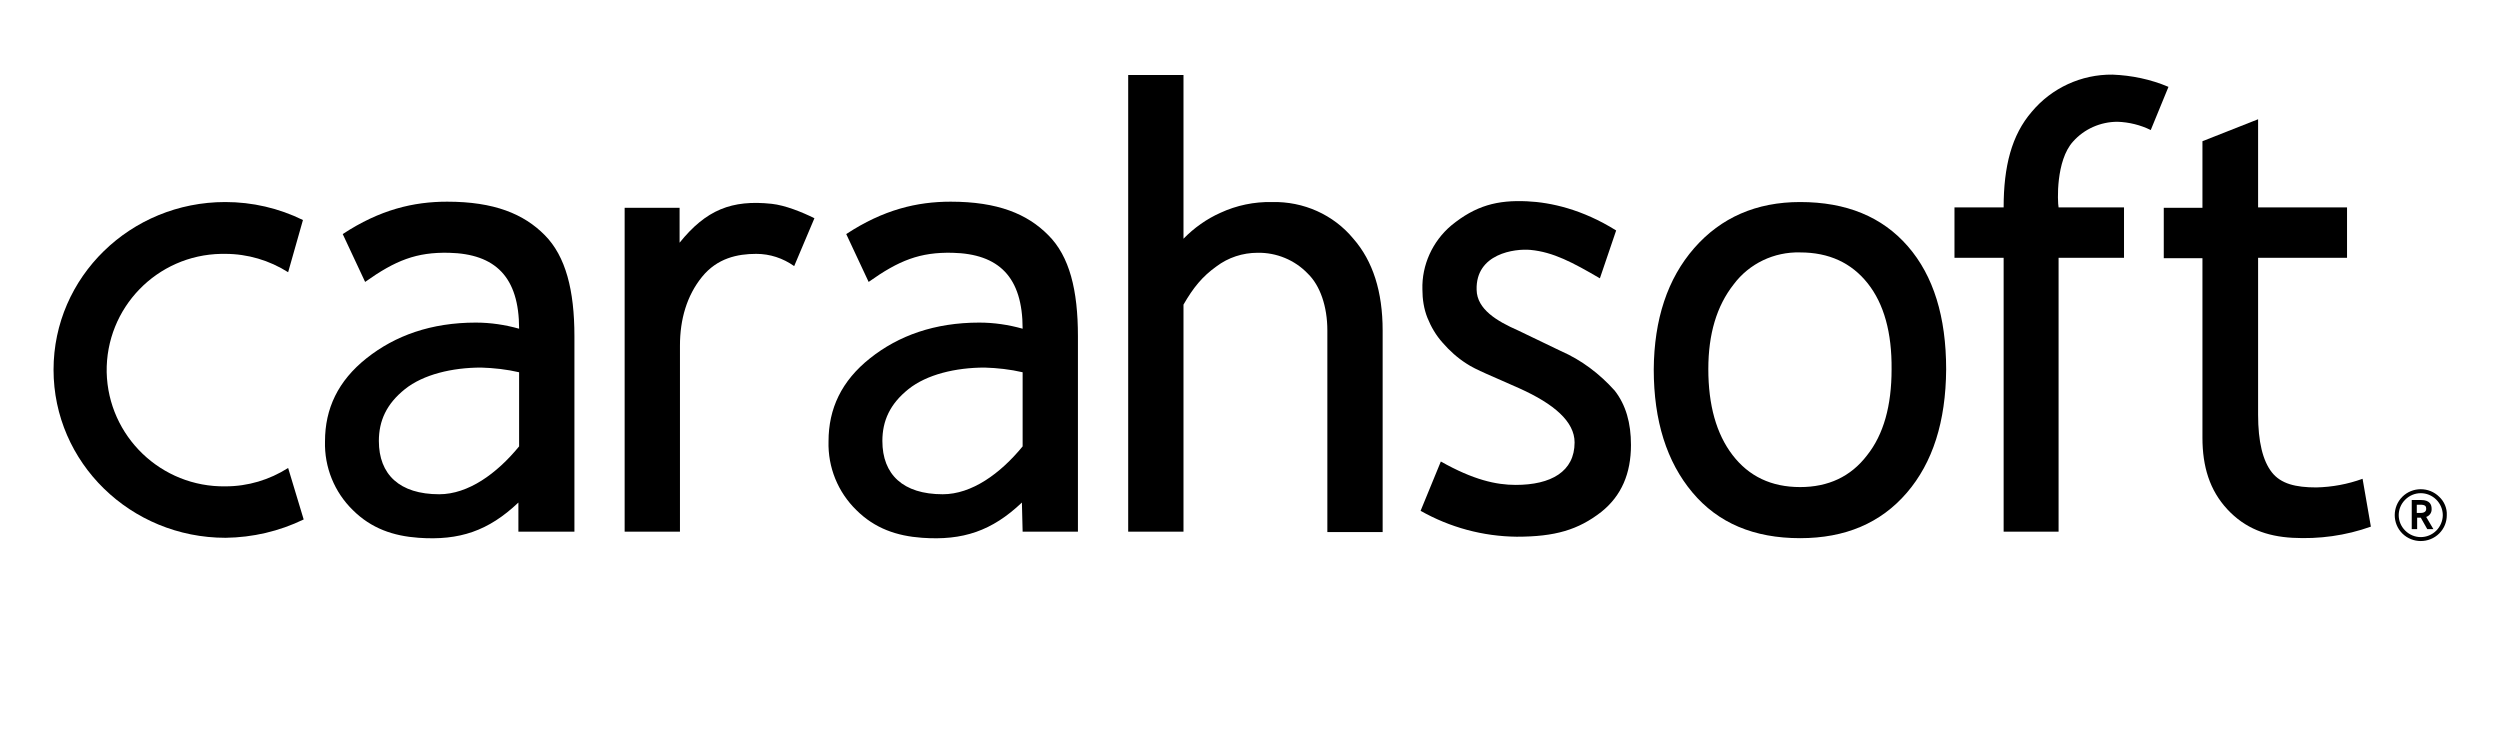
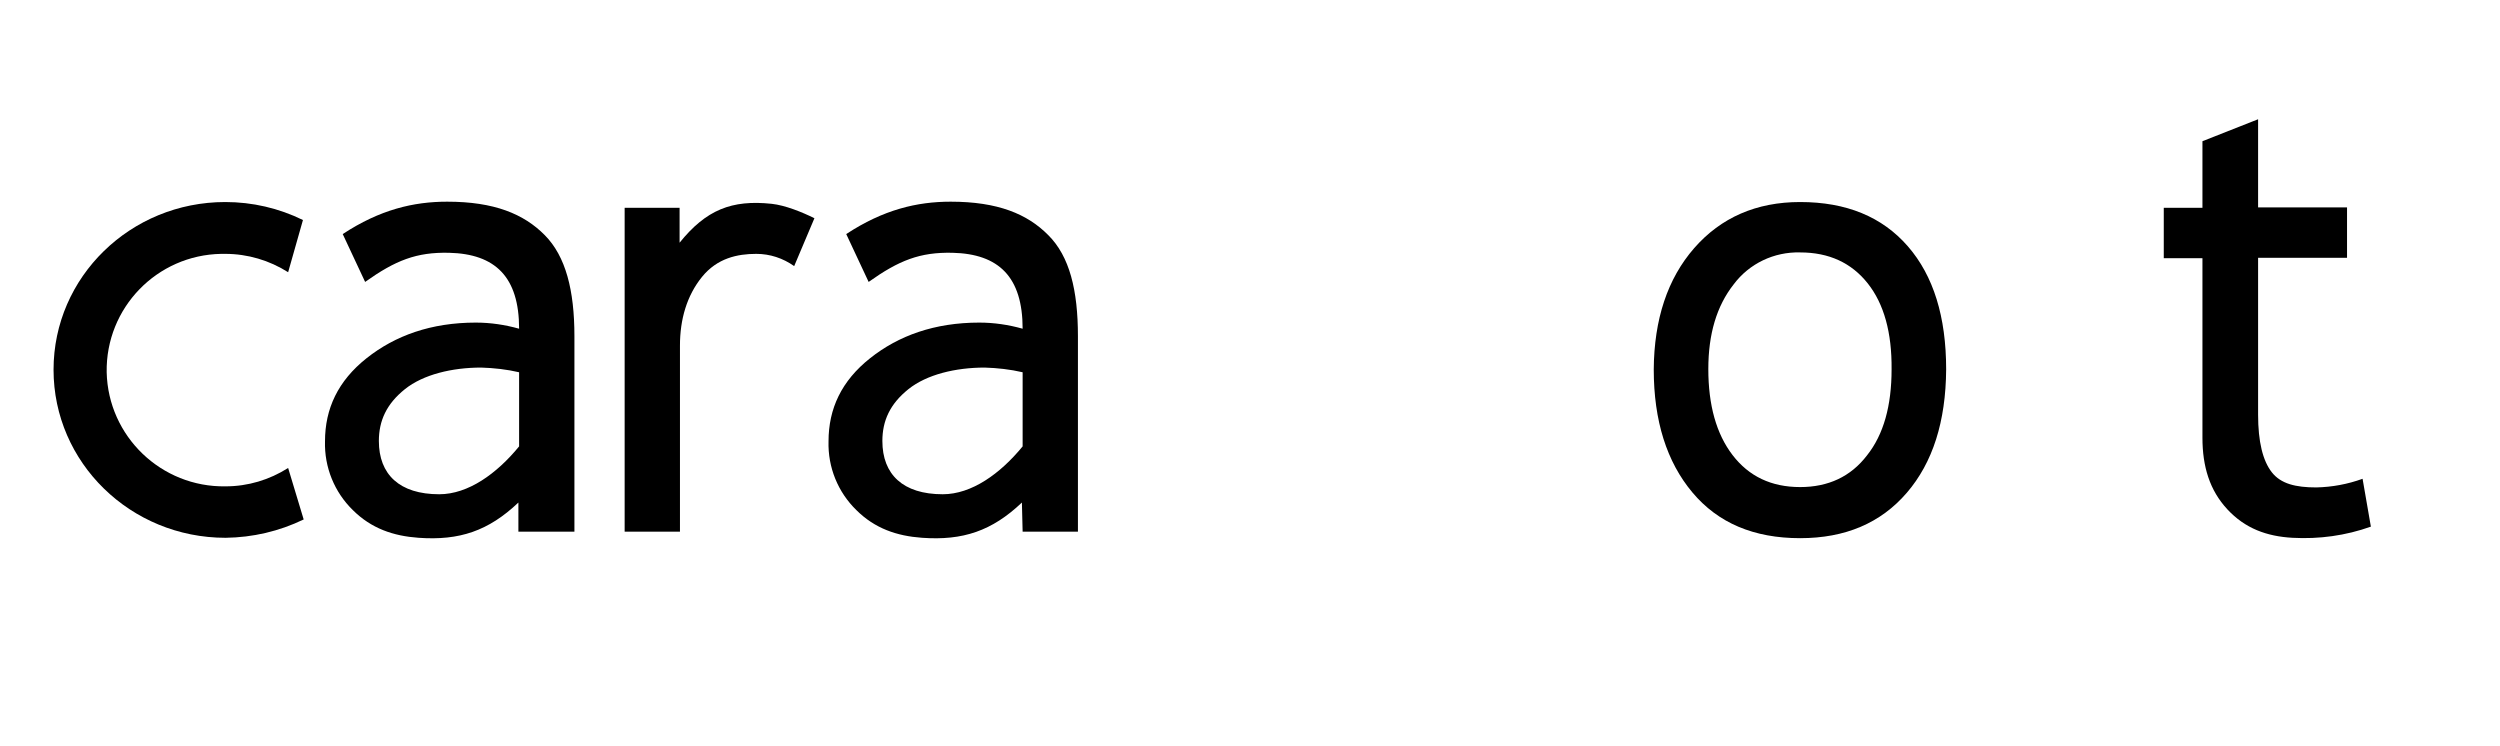
<svg xmlns="http://www.w3.org/2000/svg" width="134" height="40" viewBox="0 0 134 40" fill="none">
  <path d="M41.367 10.925C39.216 10.694 37.841 11.253 36.426 13.009V11.138H33.481V28.498H36.446V18.526C36.446 17.117 36.814 15.844 37.628 14.841C38.441 13.838 39.526 13.607 40.534 13.607C41.27 13.607 41.967 13.838 42.568 14.263L43.653 11.697C42.994 11.369 42.084 11.003 41.367 10.925Z" fill="black" />
  <path d="M27.824 28.498H30.789V18.024C30.789 15.555 30.324 13.742 29.2 12.604C28.076 11.466 26.488 10.81 23.969 10.81C22.167 10.81 20.365 11.234 18.37 12.546L19.571 15.111C21.198 13.954 22.322 13.51 24.066 13.549C26.546 13.607 27.824 14.841 27.824 17.619C27.069 17.407 26.294 17.291 25.5 17.291C23.116 17.291 21.179 17.985 19.648 19.201C18.118 20.416 17.42 21.901 17.42 23.657C17.382 25.046 17.924 26.377 18.912 27.341C19.9 28.325 21.082 28.73 22.438 28.826C24.628 28.981 26.178 28.46 27.786 26.936V28.498H27.824ZM27.824 23.927C26.623 25.393 25.093 26.492 23.543 26.492C21.412 26.492 20.307 25.431 20.307 23.637C20.307 22.557 20.714 21.651 21.702 20.86C22.69 20.069 24.24 19.702 25.79 19.702C26.468 19.722 27.166 19.799 27.824 19.953V23.927Z" fill="black" />
  <path d="M54.813 28.498H57.777V18.024C57.777 15.555 57.331 13.742 56.188 12.604C55.065 11.466 53.476 10.81 50.957 10.81C49.155 10.81 47.354 11.234 45.358 12.546L46.559 15.111C48.187 13.954 49.31 13.51 51.054 13.549C53.534 13.607 54.813 14.841 54.813 17.619C54.057 17.407 53.282 17.291 52.488 17.291C50.105 17.291 48.167 17.985 46.637 19.201C45.106 20.416 44.409 21.901 44.409 23.657C44.37 25.046 44.912 26.377 45.901 27.341C46.889 28.325 48.07 28.73 49.427 28.826C51.616 28.981 53.166 28.46 54.774 26.936L54.813 28.498ZM54.813 23.927C53.611 25.393 52.081 26.492 50.531 26.492C48.4 26.492 47.295 25.431 47.295 23.637C47.295 22.557 47.702 21.651 48.69 20.86C49.678 20.069 51.228 19.702 52.778 19.702C53.456 19.722 54.154 19.799 54.813 19.953V23.927Z" fill="black" />
-   <path d="M68.181 10.829C67.232 10.81 66.283 11.003 65.411 11.408C64.675 11.736 63.997 12.218 63.435 12.796V4.02H60.471V28.498H63.435V16.327C63.958 15.42 64.442 14.822 65.198 14.282C65.837 13.8 66.612 13.549 67.406 13.549C68.414 13.53 69.402 13.935 70.1 14.668C70.758 15.304 71.146 16.423 71.146 17.715V28.518H74.11V17.715C74.11 15.632 73.587 13.992 72.541 12.796C71.475 11.504 69.867 10.79 68.181 10.829Z" fill="black" />
-   <path d="M83.661 18.815L81.375 17.715C80.232 17.214 79.167 16.577 79.147 15.536C79.089 13.587 81.201 13.317 82.034 13.395C83.254 13.51 84.301 14.07 85.754 14.918L86.626 12.353C84.805 11.215 83.119 10.848 81.86 10.79C80.251 10.713 79.089 11.022 77.791 12.083C76.784 12.932 76.202 14.205 76.241 15.516C76.241 16.037 76.319 16.558 76.512 17.04C76.706 17.523 76.977 17.985 77.326 18.371C77.694 18.796 78.12 19.181 78.605 19.49C79.089 19.818 80.038 20.185 81.453 20.821C83.293 21.651 84.398 22.596 84.398 23.715C84.398 25.277 83.138 25.991 81.24 25.991C80.193 25.991 78.973 25.721 77.229 24.737L76.144 27.38C77.713 28.267 79.477 28.749 81.298 28.768C83.351 28.768 84.591 28.402 85.831 27.438C86.916 26.57 87.42 25.373 87.42 23.85C87.42 22.673 87.149 21.709 86.548 20.937C85.734 20.03 84.766 19.297 83.661 18.815Z" fill="black" />
  <path d="M102.261 13.202C100.885 11.62 98.967 10.829 96.487 10.829C94.143 10.829 92.244 11.658 90.81 13.298C89.377 14.938 88.66 17.117 88.641 19.799C88.641 22.557 89.338 24.756 90.714 26.396C92.089 28.035 94.007 28.846 96.487 28.846C98.909 28.846 100.808 28.035 102.203 26.415C103.597 24.795 104.295 22.596 104.314 19.799C104.314 16.982 103.636 14.783 102.261 13.202ZM100.071 24.409C99.2 25.547 97.998 26.107 96.487 26.107C94.937 26.107 93.736 25.528 92.864 24.39C91.992 23.252 91.566 21.708 91.566 19.779C91.566 17.908 92.012 16.404 92.922 15.246C93.755 14.127 95.092 13.491 96.487 13.53C98.037 13.53 99.238 14.089 100.11 15.188C100.982 16.288 101.408 17.831 101.389 19.799C101.389 21.747 100.963 23.29 100.071 24.409Z" fill="black" />
-   <path d="M108.906 5.987C107.821 7.241 107.395 8.919 107.395 11.118H104.76V13.819H107.395V28.498H110.34V13.819H113.847V11.118H110.34C110.282 10.81 110.185 8.611 111.115 7.588C111.715 6.913 112.587 6.527 113.498 6.527C114.118 6.547 114.738 6.701 115.28 6.971L116.23 4.656C115.28 4.251 114.253 4.039 113.227 4C111.56 3.981 109.972 4.714 108.906 5.987Z" fill="black" />
  <path d="M124.154 26.126C123.049 26.126 122.255 25.933 121.771 25.316C121.286 24.698 121.034 23.676 121.034 22.229V13.819H125.801V11.118H121.034V6.392L118.051 7.569V11.138H115.978V13.838H118.051V23.464C118.051 25.007 118.438 26.28 119.388 27.302C120.337 28.325 121.499 28.749 122.875 28.826C124.309 28.904 125.723 28.711 127.079 28.228L126.634 25.663C125.839 25.952 125.006 26.107 124.154 26.126Z" fill="black" />
  <path d="M2.87 19.818C2.87 24.795 6.997 28.826 12.092 28.826C13.546 28.807 14.96 28.479 16.277 27.843L15.444 25.084C14.437 25.721 13.294 26.068 12.092 26.068C8.644 26.126 5.796 23.387 5.718 19.953C5.66 16.5 8.411 13.665 11.86 13.607C11.937 13.607 12.015 13.607 12.073 13.607C13.274 13.607 14.437 13.954 15.444 14.591L16.238 11.793C14.941 11.157 13.526 10.829 12.073 10.829C6.997 10.829 2.87 14.841 2.87 19.818Z" fill="black" />
-   <path d="M130.741 26.627C130.198 26.087 129.307 26.087 128.765 26.627C128.222 27.168 128.222 28.055 128.765 28.595C129.307 29.135 130.198 29.135 130.741 28.595C131.012 28.325 131.148 27.978 131.148 27.611C131.167 27.245 131.012 26.878 130.741 26.627ZM130.586 28.441C130.121 28.904 129.385 28.904 128.92 28.441C128.455 27.978 128.455 27.245 128.92 26.782C129.385 26.319 130.121 26.319 130.586 26.782C130.799 26.994 130.934 27.302 130.934 27.611C130.934 27.92 130.799 28.228 130.586 28.441Z" fill="black" />
-   <path d="M130.334 27.264C130.334 27.052 130.237 26.801 129.772 26.801H129.269V28.363H129.559V27.746H129.753L130.102 28.363H130.431L130.044 27.708C130.218 27.65 130.354 27.476 130.334 27.264ZM129.734 27.495H129.54V27.052H129.734C130.005 27.052 130.044 27.148 130.044 27.264C130.044 27.322 130.044 27.495 129.734 27.495Z" fill="black" />
</svg>